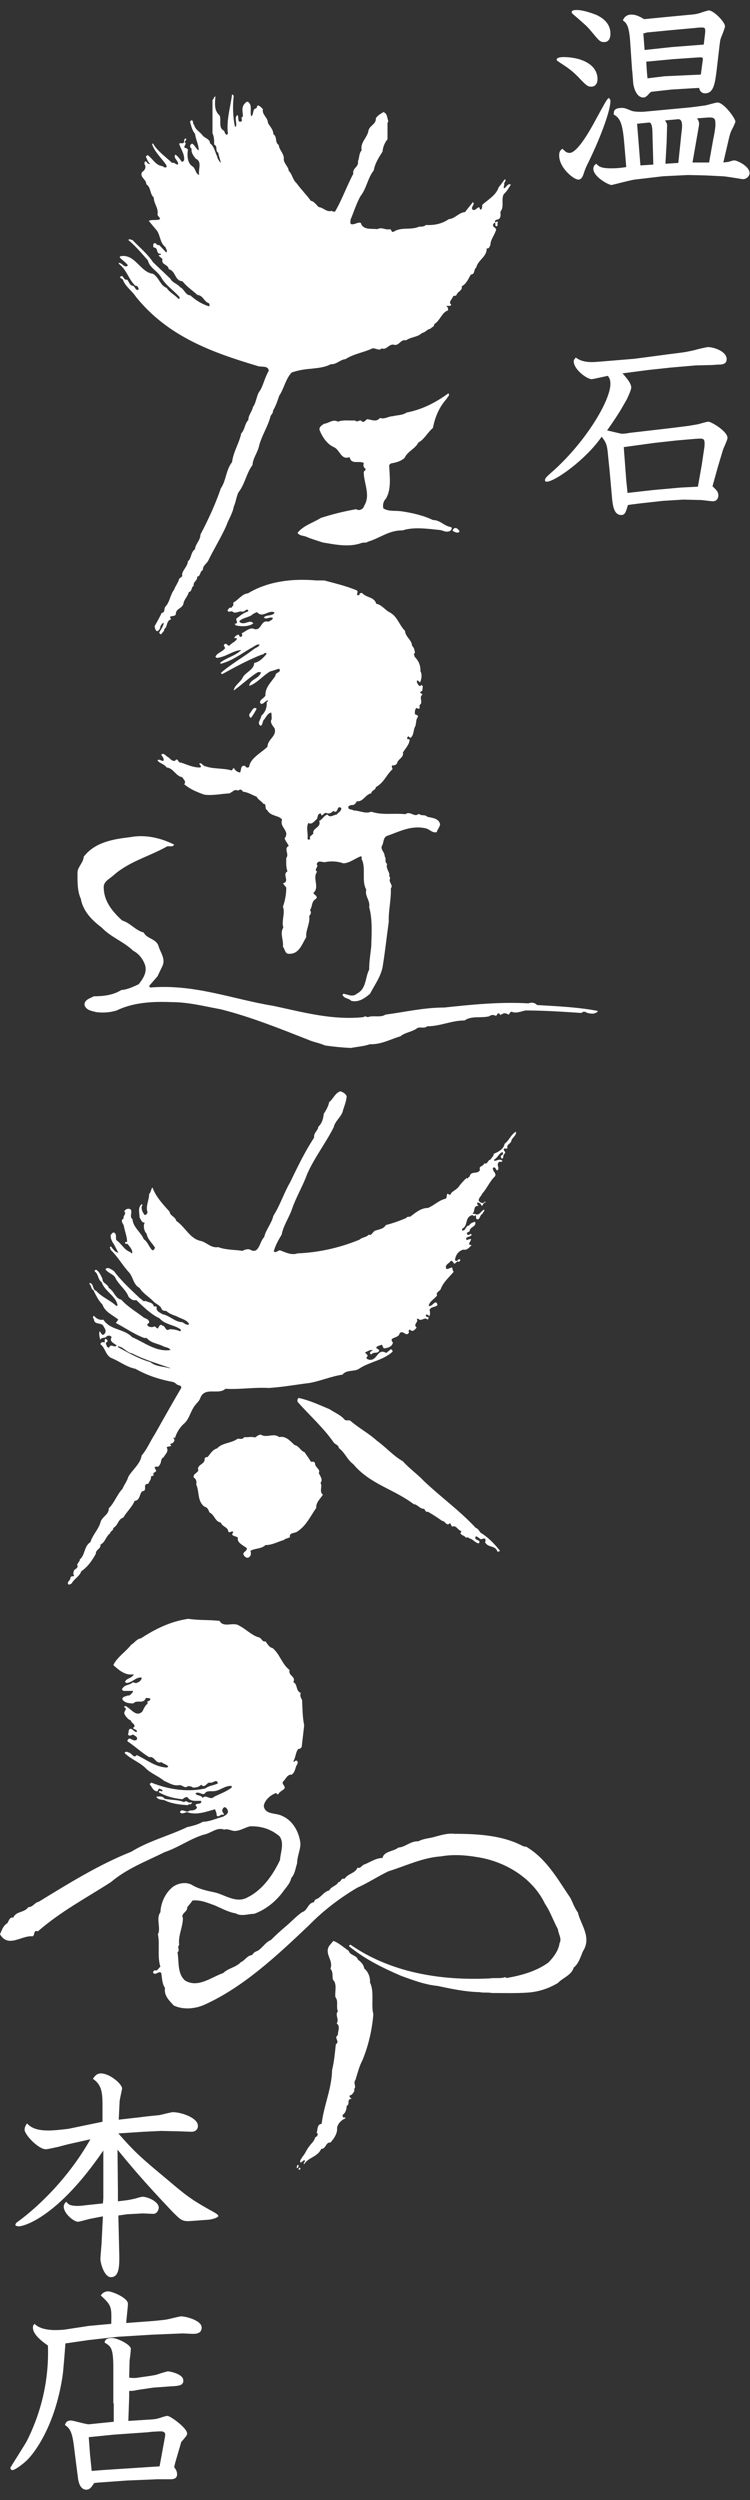
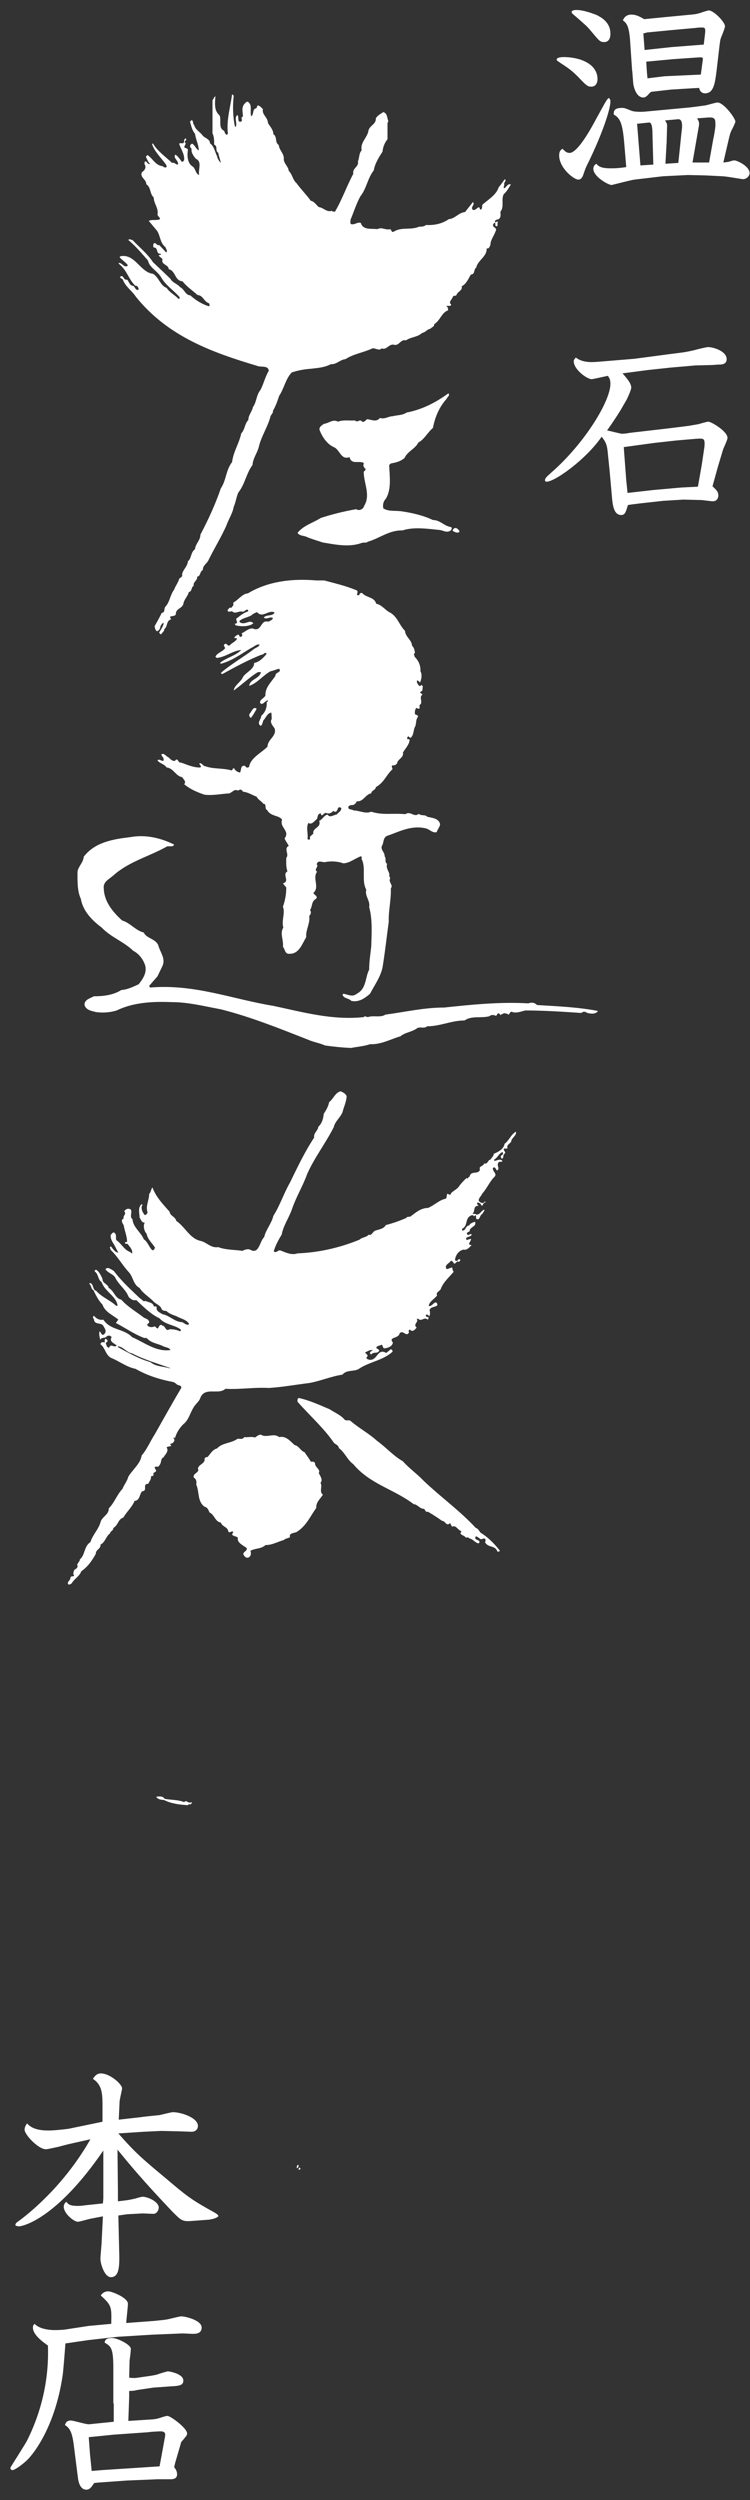
<svg xmlns="http://www.w3.org/2000/svg" version="1.1" id="レイヤー_1" x="0px" y="0px" viewBox="0 0 180 600" style="enable-background:new 0 0 180 600;" xml:space="preserve">
  <rect x="0" y="0" width="180" height="600" fill="#333333" stroke="none" />
  <style type="text/css">
	.st0{fill:#FFFFFF;}
</style>
  <g>
    <g>
      <path class="st0" d="M133.6,14.3c0-0.6,1.5-0.6,1.7-0.6c3.7,0,8.1,1.5,8.1,5.3c0,1-0.5,1.8-1.5,1.8c-0.9,0-1.2-0.3-3.2-2.4    c-1.1-1.1-1.8-1.7-3.3-2.7c-0.3-0.2-1.4-0.9-1.6-1.1C133.6,14.5,133.6,14.4,133.6,14.3z M146.5,24.3c0,2.3-2.5,9.1-5.7,15.5    c-0.2,0.4-0.5,1.2-0.8,2.1c-0.4,1.2-1,1.2-1.2,1.2c-1.1,0-4.6-2.8-4.6-5.8c0-1.1,0.4-1.3,0.8-1.6c0.5,0.5,0.9,1,1.7,1    c1,0,2.9-1.6,6.4-8.2c2.3-4.2,2.5-4.6,3-5C146.4,23.8,146.5,23.9,146.5,24.3z M137.2,2.9c0-0.5,0.9-0.5,1.2-0.5    c1.7,0,4,0.9,4.8,1.2c0.7,0.4,3.3,1.5,3.3,4.5c0,0.3,0,2-1.5,2c-1,0-1.2-0.3-3.2-2.7c-1-1.2-1.4-1.5-4.5-4.2    C137.3,3.1,137.2,3,137.2,2.9z M165.1,42l-6,0.3l-6.8,0.8c-0.9,0.1-5.4,1.3-5.5,1.3c-0.8,0-4.4-2-4.4-3.9c0-0.6,0.3-0.9,0.7-1.2    c0.6,0.6,1,1.1,3.6,1.1c1.3,0,2.3-0.1,3.6-0.3l-0.4-4.8c-0.4-5-0.8-6.9-2.6-7.8c0-0.8,0-1.6,2-1.6c0.6,0,0.8,0.1,2.3,0.7    c0.5,0.2,1.9,0.3,3.1,0.2l10.7-1c1.8-0.2,2.3-0.3,3.9-0.5c0.5-0.1,2.5-0.7,2.9-0.7c1.5,0,4.3,3.8,4.3,4.6c0,0.2-0.8,1.9-0.9,2    c-0.4,0.8-0.6,1.8-0.7,2.2l-1.3,5.6c0.7-0.1,1-0.1,1.4-0.2c0.9-0.3,1-0.3,1.3-0.3c0.5,0,3.6,1.3,3.6,3.1c0,0.5-0.6,1.4-1.6,1.4    c-0.2,0-4.1-0.7-4.9-0.7l-4-0.2L165.1,42z M156.6,22c-0.4,0-0.5,0.1-1.2,0.9c-0.4,0.3-0.5,0.5-1,0.5c-1.7,0-2.3-2.5-2.4-3.2    c-0.1-0.8-0.2-2.9-0.3-3.4l-0.5-7.4c-0.3-3.4-0.9-3.9-1.7-4.5c0.5-1.4,1.8-1.4,2-1.4c1.1,0,1.9,0.4,3.1,1.1l5.1-0.5l6.3-0.6    c1.2-0.1,1.7-0.3,2.1-0.4c0.2-0.1,1.8-0.6,2-0.6c1.2,0,3.9,2.8,3.9,3.8c0,0.3-0.4,1.4-0.9,2.6c-0.3,0.7-0.3,1.3-0.4,1.9l-0.7,6    c-0.4,3.2-0.7,5.6-2.8,5.6c-0.8,0-1.3-0.6-1.4-1.3c-0.2,0-1.8,0.1-1.9,0.1l-4.9,0.3L156.6,22z M156.8,39.5l-0.2-7    c0-1.6-0.1-3.1-0.8-3.1l-2.9,0.3l0.8,10L156.8,39.5z M168.9,10.7l0.3-2.5c0.2-1.6-0.1-1.6-0.8-1.6c-0.2,0-0.8,0-1.4,0.1l-5.6,0.5    l-6.2,0.6c-0.2,0.1-0.6,0.2-0.8,0.2l0.3,4l6.5-0.7L168.9,10.7z M168.2,17.9l0.4-3c0.2-1.2,0.2-1.2-1.3-1.1l-5.8,0.4l-6.4,0.6    c0.1,1.5,0.1,2.1,0.3,4l0.8-0.1l3.3-0.4L168.2,17.9z M159.7,39.3l3.1-0.2l0.5-4.8c0.3-3.1,0.4-3.4,0.4-4c0-1.4-0.4-1.6-0.8-1.7    l-3.3,0.3c0.4,0.6,0.5,0.8,0.5,1.2c0,0.5-0.1,3.3-0.1,3.9L159.7,39.3z M170.2,38.9l1-5.6c0.1-0.3,0.5-2.6,0.5-3.2    c0-1.5,0-2-1.8-1.9l-2.6,0.2c0.4,0.7,0.6,0.9,0.4,2l-1.5,8.6H170.2z" />
      <path class="st0" d="M152.3,86.1l6.8-0.9c1.3-0.2,4.1-0.5,5.3-0.7c1.1-0.2,2-0.4,2.4-0.5c0.6-0.2,2.8-0.7,3.1-0.7    c1.4,0,4.5,1,4.5,2.9c0,1.3-1.3,1.3-2,1.3c-0.3,0-1.3,0.1-1.5,0.1l-4,0.1l-5.8,0.5l-5.6,0.6l-6.1,0.8c0.7,0.8,2.1,2.3,2.1,3.4    c0,0.6-0.9,2.5-1.1,2.9l-1.5,2.6c-0.5,0.8-1.5,2.4-3.2,4.8c0.6,0.1,3.2,0.8,3.6,0.8c0.3,0,1.4-0.1,1.7-0.2l4.3-0.5l5.2-0.6    l4.8-0.6c1.2-0.2,1.7-0.3,2.3-0.4c0.4-0.1,2-0.6,2.4-0.6c0.7,0,4.6,2.3,4.6,3.9c0,0.5-1,2.5-1.1,2.9l-1.2,4l-1.3,4.7    c0.7,0.7,1.4,1.2,1.4,2.2c0,0.7-0.4,1.4-1.3,1.4c-0.5,0-2.5-0.3-2.9-0.3l-4.2-0.1l-4.9,0.3l-5.4,0.6c-1.7,0.2-2.4,0.3-3,0.4    c-0.5,1.7-0.7,2.4-1.6,2.4c-1.9,0-2.1-2.6-2.3-5.1l-0.5-5.6l-0.4-3.9c-0.2-2.5-0.6-3-1.5-4.2c-3.7,5.4-11.2,10.8-13.2,10.8    c-0.3,0-0.4-0.2-0.4-0.3c0-0.6,0.3-0.8,2.2-2.5c7.6-6.9,13.5-16.6,13.5-20.7c0-1.1-0.3-1.4-0.6-1.9c-0.6,0.1-3.6,0.8-3.9,0.8    c-1.1,0-4.3-2.3-4.3-4.3c0-0.4,0.2-0.5,0.5-0.9c1.1,0.9,2.6,1.1,3.8,1.1c0.7,0,2-0.1,4.3-0.3L152.3,86.1z M156.8,117.6l6.7-0.6    l4-0.2l0.9-5.1l0.6-4c0.1-0.6,0.1-1,0.1-1.3c0-1.2-0.4-1.2-2-1.1l-4.7,0.4l-5.4,0.6l-7.3,1l0.6,8c0.1,0.9,0.2,1.8,0.3,3    L156.8,117.6z" />
    </g>
    <g>
      <path class="st0" d="M24.6,509.2v-4c0-3-0.2-4.9-2.3-6.3c0.4-0.6,0.9-1.3,1.9-1.3c2.2,0,5.1,2.6,5.1,3.6c0,0.3-0.6,2.7-0.6,3.2    l-0.2,4.3l5.3-0.6c1.3-0.2,3.7-0.4,4.5-0.5c0.5-0.1,2.8-0.7,3.2-0.7c1.9,0,6,1.3,6,3.3c0,0.9-0.7,1.4-1.5,1.4    c-0.5,0-2.5-0.1-2.9-0.1l-4.4-0.1l-4.2,0.2l-6.1,0.4c4.2,4.8,5.9,6.2,11.9,11.2c4,3.4,5.5,4.6,9.6,6.9c2.2,1.2,2.5,1.4,2.5,1.8    c-0.5,0.5-1.6,0.7-2.2,0.8l-4.1,0.3c-2.4,0.2-2.6-0.1-4.8-2.3c-7.4-7.8-10.3-11.4-13.1-14.8l0.1,10v2.4l2.4-0.3    c0.5-0.1,1.1-0.2,1.9-0.4c0.6-0.2,1.4-0.4,1.6-0.4c1.3,0,3.9,1.2,3.9,2.6c0,0.5-0.4,1.5-1.3,1.5c-0.4,0-2.2-0.1-2.6-0.1l-3.7,0.2    l-2.1,0.3l0.2,8.4c0.1,3.6,0.1,6.4-2,6.4c-1.5,0-2.5-3.2-2.5-4.4c0-0.6,0.3-3.6,0.3-4.2l0.3-6l-3.1,0.6c-0.5,0.1-2.5,0.7-2.9,0.7    c-1,0-3.4-2-3.4-3.6c0-0.6,0.3-0.9,0.6-1.2c0.5,0.6,0.8,1,2.8,1c0.3,0,0.6,0,2.2-0.2l3.8-0.4l0.1-1.2v-11.5    c-11,16.1-19.1,18.2-20.3,18.2c-0.3,0-0.5-0.1-0.8-0.2c0-0.5,0.1-0.6,1.1-1.3c3.2-2.4,11-9,16.9-19.4l-4.9,1.1    c-0.5,0.1-2.4,0.6-2.7,0.7c-0.6,0.1-2.6,0.6-3.1,0.6c-1.8,0-5.1-3.5-5.1-4.7c0-0.6,0.3-1.1,0.6-1.5c1.2,1.4,3.2,1.7,5.1,1.7    c1.4,0,3.1-0.2,4.8-0.4L24.6,509.2z" />
      <path class="st0" d="M21.3,558.2l5.4-0.5c0.1-4.1,0.1-4.4-2.5-6.8c0.4-0.7,1.1-1,1.8-1c0.8,0,4.7,1.5,4.7,3c0,0.7-0.4,4-0.4,4.6    l6.7-0.5c1.8-0.2,2.3-0.2,3.3-0.4c0.5-0.1,2.8-0.7,3.2-0.7c0.9,0,4.9,0.9,4.9,2.7c0,1.5-1.5,1.5-2.1,1.5c-0.4,0-2.1-0.1-2.5-0.1    l-7.3,0.3l-8.2,0.5l-7.1,0.8l-5.5,0.8c-0.1,1.3-0.5,6.8-0.7,7.9c-1.8,11.9-6.7,18.3-8.4,20c-1,1-3,2.5-3.6,2.5    c-0.4,0-0.5-0.3-0.5-0.6c0.6-1,3.4-5.4,3.9-6.3c3.6-7.1,5.4-15,5.1-23c-1.3-0.9-3.6-2.6-3.6-4.3c0-0.5,0.2-0.7,0.4-0.9    c1.4,1.5,4.4,1.5,5,1.5c0.1,0,1,0,2.1-0.1L21.3,558.2z M27.2,576.8v-8.5c0-4.9-0.6-5.2-2.1-6.1c0.1-0.7,0.5-1.1,1.8-1.1    c1.3,0,4.5,1.6,4.5,2.6c0,0.4-0.2,2.3-0.3,2.7l-0.1,4.2c0.2,0.1,1.4,0.1,1.5,0.1l3.5-0.5c0.6-0.1,1.3-0.2,1.9-0.4    c0.2-0.1,2.2-0.7,2.4-0.7c0.4,0,3.7,0.6,3.7,2.2c0,1.1-0.8,1.3-3,1.4l-4.2,0.3l-4,0.6c-0.3,0.1-0.8,0.2-1.8,0.2v1.5l-0.2,5.7    l4.7-0.3c1.9-0.1,2.1-0.2,2.8-0.4c1.5-0.5,1.7-0.5,1.9-0.5c0.7,0,4.7,2.9,4.7,4.2c0,0.5-0.2,0.6-1,1.6c-0.4,0.4-0.5,0.6-0.5,0.8    l-1.4,4.8l-0.2,0.9c0.3,0.4,0.7,0.9,0.7,1.7c0,1.2-1.1,1.2-1.8,1.2h-3l-7.2,0.3l-7,0.5l-0.9,0.1c-0.6,0.9-1,1.6-1.9,1.6    c-1.1,0-1.8-1.1-2-2.9l-0.7-5.5c-0.5-4.2-0.7-6.1-2.4-7.1c0.1-0.4,0.3-1.1,1.4-1.1c0.7,0,3.8,1,4.4,0.9l5.9-0.6V576.8z     M21.3,584.9l0.3,4.1l0.4,4l2.5-0.2l13.8-0.9l0.5-2.7l0.8-4.4c0.1-0.6,0.2-1.3-1.1-1.3c-0.3,0-2.5,0.1-2.8,0.2l-8.5,0.6    L21.3,584.9z" />
    </g>
    <g>
      <path class="st0" d="M110.3,127.5c-0.2,0.5-0.8,0.3-1.1,0.2c-0.2-0.2-0.7-0.1-0.5-0.6C109.3,126.3,109.9,126.9,110.3,127.5z" />
      <g>
        <path class="st0" d="M56.1,23c-0.3,2.3-0.2,5.3,0.3,7.4h0.2c0.4-0.9-0.5-2.2,0.4-2.8c0.4,0.5-0.1,1.8,0.8,1.6     c0.7-0.3-0.3-1,0.5-1.2c0-1.2-0.4-2,0.3-3c0.3-0.3,0.7-0.9,1.1-0.4c0.9,0.8,0.2,2.3,0.6,3.3c0.7-0.4,0.2-1.8,1.2-1.9     c0.2-0.2,0.1-0.5,0.4-0.7c0.5,0.1,0.8,0.5,1.2,0.9c-0.3,1.3,1.2,2,1.2,3.3c0.5,0.9,1.3,1.6,1.3,2.7c1,0.6,0.3,2,1.3,2.6     c0.1,1.3,1.4,2.1,1.2,3.5c0.1,1,1.1,1.7,1.2,2.7c0.9,0.9,0.9,2.1,1.9,3c1,1.4,2.4,2.8,3.4,4.2c0.8,0.1,1.3,1,1.9,1.5     c1.1,0.1,1.9,1.3,3.1,0.9c0.2,0.2,0.5,0.2,0.8,0.2c1.7-2.9,2.8-6.1,4.4-9.1c-0.3-1.4,1.4-1.6,1.1-3c0.4-0.8,0.2-1.9,0.9-2.6     c-0.4-1.9,1.3-3,1.6-4.6c0.2-1.4,1.9-1.6,1.8-3.1c0.4-0.7,1.2-1.1,1.8-1.5c1,0.3,0.9,1.5,1.2,2.2l-0.2,0.4v3.9     c-0.7,0.9-1.1,1.9-1.2,3c-0.9,1.4-1.8,2.8-2.1,4.5c-1.5,1.9-1.7,4.3-3.2,6.2c-1,1.8-1.6,3.8-2.4,5.7c0.1,0.3-0.2,0.8,0.2,1     c0.9,0.2,1.5-0.6,2.3-0.3c0.5,1.8,2.6,1.3,4,1.5c1-0.6,1.9,0.3,3,0c0.4,0.1,0.3,0.9,0.9,0.6c1.9-1.2,4-0.3,6.1-1.2     c0.6,0,1.2,0,1.6-0.4c2.1,0.1,3.9-0.3,5.5-1.4c1.5-0.1,2.4-1.6,3.9-1.7l1.9-2.4c0.6,0.6-0.6,1.1-0.1,1.8c0.8,0.6,1.6-1.5,1.8,0     c0.7,0,0.4-0.8,0.6-1.2c1.5-1.3,3.3-2.3,3.9-4.2c0.6-0.6,1-1.4,1.5-1.9c0.4,0.4-0.3,0.8-0.2,1.2c0.1,0.4-0.3,0.7,0,1     c0.5-0.2,0.9-1.3,1.6-0.9c-0.5,0.8-1,1.7-1.7,2.3c-0.7,1.3,0.2,3-0.8,4.2c0,0.6,0.2,1.2-0.3,1.7c-0.3,0.3-1.1,0.1-1,0.8     c0.2,0.3,0.5-0.5,0.7,0.1c-0.3,0.2,0.2,0.9-0.4,0.9c-0.5-0.1,0.1-0.9-0.5-0.8c-1,1.2,1,0.9,0.3,2.1c-0.4,1.1-1.2,2-1.2,3.2     c-0.2,0.3-0.3,1-0.9,0.8c0.1,2-2.1,2.8-2.5,4.6c-0.7,0.5-0.2,1.6-1.3,1.7c-0.6,1-1.1,2.3-2.2,2.8c0.3,1-1,1.3-1.2,2     c-0.2,0.5-0.7,0.1-0.9,0.5c-0.2,0.7-1.2,1.3-0.4,1.9c-0.2,0.6-0.9,0.1-1.2,0.4c0.4,0.1,0.5,0.7,0.4,1c-1.5,0.5-1.9,2.5-3.3,3.3     c0.1,0.6-0.6,0.7-0.9,1.1c-0.8,0.1-1.2,0.9-2,1c-1.2,1.1-2.6,0.9-3.9,1.8c-1.3-0.4-1.6,1.5-3,1c-1.1-0.1-1.7,1.4-2.8,0.9     c-0.6,0.7-1.4-0.1-2.2,0c-2.1,1-4.5,1.3-6.5,2.6c-1.3,0.1-2.1,1.3-3.5,1.2c-1.5,0.8-3.1,0.9-4.8,1.1c-1.5,0.1-3.2,0.4-4.6,0.9     c-1.5,1.6-1.8,3.8-3,5.6c-0.4,1.2-0.8,2.4-1.5,3.6c0.1,0.6-0.5,0.9-0.6,1.4c-0.7,2.6-2.2,4.7-2.8,7.3c-0.4,1.5-1.4,2.7-1.5,4.3     c-1.5,2-1.8,4.6-3.4,6.6c-0.5,1.1-0.6,2.3-1.1,3.4c-0.3,1.7-1.3,3.1-1.8,4.6c-1.3,2.9-3,5.6-4.4,8.5c-0.5,0.7-1.3,1.2-1.2,2.1     c-0.8,0.3-0.5,1.5-1.4,1.6c0.2,0.9-1.1,1.3-0.8,2.2c-0.7,0.3-0.3,1.3-1.2,1.5c-0.2,1-1.2,1.8-1.3,2.9c-0.5,1.2-1.8,1-1.8,2.4     c-0.2,0.8-2.1,0.1-1.1,1.2c-1.3,0.4-0.8,1.8-1.7,2.4c0.1,0.5-0.5,0.8-0.7,1.2c-0.2,0.1-0.4-0.2-0.5-0.4c0.4-0.7,1-1.5,1.1-2.3     c-0.4,0-0.6,0.5-0.8,0.8c0,0.5-0.3,1-0.8,1.2c-0.4-0.2-0.5-0.7-0.6-1.2c0.6-1.1,1.2-2.1,1.7-3.2c0.9-0.1,0.5-1.1,0.9-1.5     c1.1-1.2,1.1-2.8,2.1-4.1c0.3-0.9,1-1.7,1.2-2.6c0.3-0.3,0.9-0.5,0.7-1c0.1-1.1,1.3-1.9,1.4-3.2c0.9-0.7,0.6-2.1,1.7-2.9     c0.1-1.3,1.3-2.1,1.3-3.5c1.9-3.6,3.6-7.3,4.9-11.1c1.3-1.9,1.2-4.4,2.7-6.3c0.3-2.5,1.7-4.5,2.2-6.9c0.9-0.9,0.8-2.3,1.7-3.2     c0-1.2,0.9-2,1.1-3.1c0.9-1.2,0.8-2.9,1.8-4.1c0.8-1.5,1.1-3.1,2-4.6c-0.1-1.4-1.9-0.8-2.8-1.2C51,84.6,40.3,80.8,32.6,71.2     c-0.9-1.4-2.6-2.5-3.1-4.1c-0.2-0.2-0.6-0.3-0.7-0.6c0.8-0.9,0.8,0.9,1.7,0.6c0.5,0.5,0.6,1.5,1.5,1.5c0.4,0.3,0.5,1,1.1,1     c0.2-0.1,0.2-0.3,0.1-0.5c-0.1-0.3-0.4-0.6-0.7-0.5c-1.7-1.6-2-3.8-4-5.3v-0.2c0.8-0.1,1.4,1.4,2.2,0.6c-0.5-0.8-1.5-1.3-2-2     l0.2-0.2c3.5-0.7,4.8,3.9,7.8,4.2c1.5,0.9,1.7,2.8,3.3,3.4c0.7,1.1,2,1.7,2.8,2.6h0.3v-0.4c-1.4-1.6-3.3-2.8-4.4-4.7     c-0.9-1.6-2.8-2.3-3.2-4.1c-1.5-1.7-3-3.5-4.7-4.9c0.3-0.4,0.6,0,1,0c1.7,1.8,3.6,3.3,4.9,5.3l4.2,4c0.5,1,1.7,1.2,2.3,2     c1.1,0.5,1.2,1.9,2.5,2c1.3,1.2,2.8,2.1,4.4,2.6c0.4-0.1,0.1-0.5,0.1-0.7c-1.3-0.4-1.4-1.9-2.8-2c-1.2-1.1-2.6-2-3.6-3.3     c-1.9-0.1-1.6-2.5-3.3-2.9c-0.1-1.2-1.9-1-1.5-2.4c-0.3-0.4-0.8-0.6-0.9-0.9c0.1-0.2,0.6,0,0.5-0.4c-1.3,0.1-0.5-1.5-1.7-1.5     c-0.2-0.2-0.1-0.5-0.1-0.8c0.5-0.8,0.8,0.5,1.4,0.2l1.7,1.8c0.4-0.4-0.1-0.9-0.2-1.3c-1.3-1-1.2-2.7-2-3.9L35.7,53     c0.9-0.4,1.8,0,2.7-0.4c0-0.5-0.5-0.6-0.6-1.1c0.3-1.6-0.9-2.6-0.9-4.1c-1-0.9-0.6-2.4-1.8-3.2c0.1-1.1-1.7-1.7-1-2.9     c0.6-0.4,1-1,0.7-1.7c-0.2-0.2-0.1-0.5-0.1-0.7l0.2-0.2c0.4,0.1,0.6,0.9,1.1,0.6c-0.5-0.4-0.7-1.1-1-1.7l0.4-0.4     c1.4,1,1.9,2.5,3.7,2.7c0.1,0.2,0.4,0.3,0.7,0.3c0.4-0.2,0.1-0.6-0.1-0.9c-1.1-1.5-2.6-2.9-3.2-4.7l0.2-0.2     c1,1.8,2.9,3.1,4.6,4.7c0.6-0.2,0.8,0.4,1.4,0.4c0.3-0.9-1.3-1.6-0.6-2.4c0.6,0.4,1.1,1.1,1.5,1.7c0.3,0.1,0.5-0.2,0.6-0.4     c0.1-1.5-0.8-2.6-1.2-3.9c0.4-0.4,1.1,0.3,1.2-0.6c-0.1-0.3,0.1-0.5,0.3-0.7c0.7,0.4-0.7,0.7,0.1,1.2l-0.4,0.9     c0.2,0.3,0.7,0.2,0.9,0.6c-0.2,1.4-0.2,3.3,1.2,4.1c0.7,0.6,0.6,1.7,1.5,2c-0.3-1.3,0.8-3.2-0.8-3.9c-0.6-0.7-1.2-1.6-1-2.4     c-0.3-0.2-0.5-0.6-0.3-0.9c0.1-0.2,0.5-0.5,0.7-0.1c0.5,0.4,0.7,1.1,1.3,1.4c0-1.3-0.7-2.6-0.9-4c-0.7-0.8-0.9-1.9-1.2-2.9     l0.4-0.4c0.5,0.3,0.2,0.9,0.6,1.2c0.3,1.2,1.5,1.7,2.1,2.6c0.6,0.6,1.7,0.8,1.7,1.8c1,0.7,1.2,2.1,1.7,3.1     c0.1,0.6,0.5,1.2,0.9,1.6c-0.1-0.7-0.5-1.6-0.6-2.4c-0.9-0.6,0-1.5-1-2c0-1,0-1.9-0.4-2.7v-8c0.3-0.2,0.3-0.7,0.7-0.9     c-0.1,1.6-0.4,3.4,1,4.6c0.5,1.2-0.4,3,1.1,3.7c0.1,0.3,0.2,0.7,0.5,0.9c0.2,0.1,0.3-0.1,0.4-0.2c-0.4-3.3,0.6-6.3,1-9.5     C55.7,22.7,55.9,22.7,56.1,23z" />
        <path class="st0" d="M107.2,95.7c-1.8,2-2.8,4.4-3.3,7c-1.3,1.1-2.1,2.8-3.5,3.5c-0.7,1.5-2.6,2.1-3.3,3.7     c-0.9,0.8-2,1.1-3.2,1.3c-0.2,0.1-0.3,0.2-0.5,0.4c0.1,2.7,0.6,5.8-0.8,8.1c-0.6,0.6-0.8,1.5-0.6,2.3c1.2,0.8,2.8,0.5,4.3,0.7     c2.7,0.4,5.3,1,7.6,2.1c1.8,0,2.7,1.5,4.4,1.7c0.3,0.4-0.1,0.9-0.5,1c-0.8,0.3-1.5-0.2-2.2-0.3c-2.9-0.3-6.4-0.8-9,0.1     c-3.2-0.1-5.5,1.9-8.3,2.7c-0.5,0.4-0.9,0.1-1.5,0.3c-3,1.1-6.2,0.4-9.3-0.1c-1.2-0.4-2.6-0.8-3.8-1.3c-0.7-0.4-1.7-0.2-2.3-1     c1.4-1.8,3.7-2.4,5.6-3.6c2.8-0.9,5.6-1.6,8.5-2.1c0.7,0.5,1.7,0,1.9-0.8c1.6-2.6-0.1-5.4-0.1-8.1c0-0.3,0.6-0.4,0.4-0.8     c-0.4-0.3-0.6-0.8-0.4-1.2c0.1-0.1-0.1-0.2-0.2-0.3c-1.2-0.4-2.8,0.5-3.2-1.3c-2.1,0.8-2.3-1.8-3.8-2.4c-1.6-0.7-2.8-2.5-3.4-4.1     c-0.2-0.7,0.6-1.2,1.1-1.5c1.1-0.1,2.1-1.2,3.3-0.5c1.3-0.5,2.6-0.2,4.1-0.3c0.6,0.7,1.2-0.5,1.7,0.3c0.5,0.2,0.8-0.3,1.2-0.6     c1.1,0.1,2.2,0.8,3.1-0.3c1.1,0.4,2-0.4,3-0.4c1.1-0.3,2.4-0.2,3.4-0.9c3.7-0.7,7-2.4,10-4.6C108.1,94.9,107.3,95.3,107.2,95.7z" />
      </g>
      <g>
        <path class="st0" d="M61.6,170.1c-0.4,0.7-0.8,1.5-1.4,2.2c-0.3-0.2-0.5-0.6-0.3-1C60.4,170.8,60.8,169.4,61.6,170.1z" />
        <path class="st0" d="M105.6,197.7c-0.4-1.4-2-1.4-3.1-1.7c-0.5-0.6-1.4-0.1-2-0.7c-1.1,1-2-0.8-3.2,0.1c-2.8-0.3-5.5,0.3-8.2-0.6     c-1.4,0.6-2.8-0.3-4.3-0.3c-0.3-0.4-1.3,0-1.2-0.9c0.3-0.4,0.7-0.4,1.1-0.4c0.4-0.1,0.8-0.5,0.9-0.9c1.6,0.2,2.1-1.7,3.5-1.9     c0-0.7,1.1-0.8,1.1-1.5c2-1.1,2.4-2.8,4-4.3c0-0.3-0.3-0.6-0.1-0.9c0.5,0,0.8,0,1.2-0.5c0.1-1,1.7-1.4,1.4-2.6     c0.6-1,1.6-2,1.6-3.1c-0.2-0.2-0.4,0-0.6-0.2c0-0.2,0.1-0.5,0.3-0.6l0.5,0.4c0.8-0.6,0.7-1.7,1-2.5c0.5-0.7,0.2-1.7,0.7-2.4     c0.4-0.6-0.4-0.6-0.6-0.8c-0.1-0.6,0-1.1,0.3-1.5l0.6,0.2c0.4-0.1,0.1-0.6,0.2-0.9c1-0.6-0.3-1.9,0.7-2.5     c-0.1-0.1-0.3-0.3-0.5-0.4c-0.2-0.4,0.4-0.3,0.5-0.7c-0.1-0.3,0.3-0.9-0.2-1.2c-0.2,0.1-0.3,0.3-0.6,0.2     c-0.3-0.4-0.7-0.8-0.5-1.3c0.3,0,0.5,0.3,0.7,0.5c0.3-0.6,0.6-1.9,0.1-2.7c0.1-1.4-0.5-2.6-1.4-3.5c0-0.3-0.4-0.7,0.1-0.9     c-0.1-0.6-0.2-1.3-0.7-1.7c-0.1-1.5-1.6-2.1-1.7-3.6c-1.4-1.4-1.8-3.4-3.6-4.4c-1.1-0.5-2-1.9-3.3-2.1c-0.5-1.7-2.3-1.4-3.3-2.5     c-0.3-0.3-0.9,0.1-0.7,0.4c-1.4,0.3,0.2-0.9-0.9-1.2c-2.4-1-5-1.6-7.6-2.3h-1.9c-5.8-0.5-11.6,0.2-16.4,3.1     c-1.4,0.1-2.3,1.6-3.5,2.2v0.7c-0.3,0.2-0.4,0.8-0.9,0.5c-0.1,0.3-0.9,0.7-0.2,1c0.3,0,0.6-0.1,0.8-0.1c0.8,0.8,1.6-0.2,2.5,0.1     c0.5,0.1,1.2-1.1,1.4-0.1c-0.9,0.3-1.7,0.8-2.5,1.5c-1.1,0.4,0.6,1.4-0.8,1.5l0.3,0.4c1.4,0.3,3.2,0.3,4.2-0.5     c-0.8-1-1.8,0.3-2.9-0.1c-0.2-0.1-0.5-0.1-0.4-0.5c0.8-0.7,1.9-0.8,2.8-1.3c0.4-0.4,0.9-0.6,1.4-0.8c1.3,1.6,2.8-0.7,4.2,0.1     c-0.5,1-1.9,0.4-2.6,1.2c0.7,0.6,1.4-0.3,2.2,0.1c-0.1,0.5-0.7,0.7-1.1,0.9c-1.9-0.5-1.5,2.1-3.3,1.8c-1-0.6-2.1,0.5-3.1,1     c0.1,0.2,0.3,0.6-0.1,0.8c-0.5,0.2-0.4-0.4-0.7-0.5c-0.4,0.1-0.8,0.4-1,0.8l0.7,0.1c-0.2,0.7-1.1,1-1.6,1.5c-0.6,0.9-1-1-1.6,0.2     c0.1,0.2,0.3,0.4,0.3,0.7c-0.7,0.9-1.8,1-2.3,2l0.3,0.3c2.2-0.2,3.9-1.8,5.9-1.9c-1.5,1.5-3.6,1.8-5.1,3.1l0.2,0.2     c2.7-0.7,4.9-2.4,7.3-3.8c0.7-0.3,1.3-1,2-0.8c-0.2,0.6-0.9,0.7-1.4,1.1c-2.6,2-5.5,3.6-7.9,5.7l0.3,0.3c3.1-1.7,6.2-3.4,9.5-4.7     c0.5,0.1,0.7-0.8,1.2-0.2c-0.8,1-1.8,2-3,2.2c0,1.6-2,2.2-2.7,3.4c-0.5,1.2-2.1,2-2.2,3.2c2-1.4,3.8-3.2,5.8-4.4h0.7v0.2     c-0.6,1.5-2.6,1.5-2.8,3.1c1.9-0.6,3.3-2.5,5.1-3.5c0.7-0.1,1.4-0.5,2.1-0.6c0.7,0.9-1,0.8-0.9,1.7c-1,1.5-2.5,2.8-2.4,4.7     c-0.3,0.7-1.3,0.9-1.3,1.7c0.5,1,1.3-0.6,1.9-0.5c0.1,0.3-0.2,0.3-0.3,0.4c0.1,1.3-0.3,2.4-1.3,3.3c0,0.8-1.2,1.8-0.1,2.4     c0.4-0.3,0.4-0.8,0.6-1.3c0.6-0.6,0.9-1.7,1.9-1.9c0.1,0.5,0.1,1.1,0.1,1.6c-0.5,0.7,0.2,1.5,0.7,2.2c0.6,1.9-1.7,2.6-1.7,4.4     c-1.5,1.5-4.1,2.7-4.4,4.8c-0.3,0.4-0.8,0.2-1-0.2c-1.2-0.2-0.8,1-1.2,1.6c-0.6-0.1-1.1-0.4-1.4-1c-0.4-0.1-0.3,0.3-0.6,0.5     c-2-0.6-4.4-0.3-6.3-1c-0.6,0-1-1.1-1.5-0.6l0.1,0.1c0.1,0.2,0.6,0.6,0.1,0.8c-1.7,0-3.1-0.7-4.6-1.2c-0.7,0.2-0.7-1.4-1.4-0.4     c-0.6,0.1-1-0.3-1.5-0.8c-0.6-0.2-1.2-1.3-1.8-0.7c0.2,0.5,0.8,0.9,0.5,1.5c-0.5,0.1-1.1-0.6-1.4-0.1c0.6,0.8,1.6,0.8,2.2,1.7     c1.6,0.1,2.2,2.1,3.7,2.3c0.3,0.5,1.1,1.1,0.5,1.7c1.4,1.2,3.1,1.9,4.8,2.5c1.9,0.3,4.1-0.2,6.1-0.3l1.1-0.7     c0.4-0.3,0.9,0.2,1.2-0.1c0.3-0.3,0.8,0.1,0.9,0.4c1.2,0.1,2.2,0.8,3.3,1.2c0.3,0.7,1.1,1,1.6,1.7c0.9,0,0.2,1.2,0.9,1.5     c0.9,1.6,2.8,1.2,3.6,2.3c-0.7,1.9,2,2.7,0.6,4.5c0.2,0.6,0.7,1.2,1,1.8c-1.3,0.7,0.2,2-0.6,2.9c0,1-0.1,2.3,0.3,3.2     c-1.4,0.8,0.7,2.4-1.1,2.9l0.8,1c0,1.7-0.3,3.2-0.8,4.6c0.6,1.5-0.4,3.4,0.1,5c-0.9,1.4,0.1,3-0.1,4.6c0.5,0.6,0.5,1.8,1.5,1.7     c2.4,0.1,3.1-2.4,4.1-4c-0.2-1.7,1-3.3,0.7-5.1c0.5-0.4,0.5-1,0.2-1.4c0.6-0.8,0.3-2,1.3-2.6c0.9-0.6-0.4-1.1-0.5-1.5     c1.6-1.4-0.3-3.5,0.9-5.1c-0.9-0.6,0.5-1.1-0.1-1.8c0.3-1.1,1.4-0.4,2-0.5c1.4-0.3,3.1-0.2,4.4,0.3c1.6-0.1,2.8-1.2,4.2-1.7     c0.4,0.1,0.1,0.6,0.2,0.7c1.1,2.1-0.1,5.2,1.1,7.3c-0.4,1.6,1,2.6,0.7,4.2c0.8,2.9,0.6,6,0.5,9.4c-0.2,2-0.5,3.5-0.5,5.6     c-1,1.9-0.6,4.6-3,5.8c-1,0.9-2.2,0.1-3.2,0l-0.2,0.2c0.3,1,1.5,0.8,2.1,1.5c1.8,0.4,3.2-0.6,4.5-1.7c1.1-2.1,2.5-4,3-6.3     c0.6-3.6,1-7.4,1.5-11c-0.1-2.7,0.6-5.2,0.5-8c0.5-0.6-0.1-1.1-0.2-1.6c-0.3-0.4,0.3-0.9-0.2-1.3c0.3-1-0.9-1.7-0.5-3     c-0.7-0.4-0.1-1.3-0.6-1.8c0.1-0.9-0.9-1.4-0.7-2.4c0.6-0.8,0.2-2.3,1.6-2.6c2.8-1,5.6-2.5,9-1.7c0.9,0.2,1.6,1.2,2.6,0.9     C105.1,198.8,105.7,198.3,105.6,197.7z M80.8,195.5c-0.7,0-1.6,0.9-2.2,0c-0.9,0.2-1.1,1.1-2,1.5c0.6,1.7-1.7,1.6-1.4,3.1     c-0.3,0.2-0.5,0.4-0.8,0.7c-0.1,0.3,0.2,0.6-0.2,0.7c-0.2,0.1-0.3-0.1-0.4-0.2c0.2-1.3-0.4-2.6,0.2-3.8c0.8,0.5,1.4-0.4,1.9-0.8     c0.5-0.4,0.1-1.4,1.1-1.5c0.2,1.2,0.7-0.3,1.3-0.1c0.6,0.3,1.3,0,1.7-0.5c0.2,0.1,0.3,0.3,0.6,0.2c0.6-0.3,0.3-1.5,1.3-0.9     C82,194.7,81.1,195,80.8,195.5z" />
        <path class="st0" d="M41.8,202.7c-0.4,0.8-1.5,0.1-2,0.6c-4.2,2.3-8.9,3.5-12.6,6.8c-1,0.9-2.5,1.5-2.3,3.1     c0.1,3.1,2,5.5,4.4,7.7c2,0.6,3.2,2.4,5.2,2.9c0.7,1.5,2.8,1.4,3.5,3.1c0.4,1.6,1.8,3.1,1,4.9l-1.2,2.5l-2,2.3L36,237     c10.7-0.9,19.8,2.8,29.6,4.4c7.1,1.5,14.1,3.5,21.7,2.7c0.3-0.4,0.7,0,1,0c1.3-0.5,3,0.2,4.2-0.6c4.6-0.6,9.2-1.7,14.1-1.7     c6.6-0.7,13.4-1.4,20.2-1c0.8-0.3,1.5-0.2,2.1,0.4c4.9,0.3,9.8,0.5,14.5,1.4l0.1,0.1c-0.7,0.8-1.9,0.6-2.8,0.3     c-0.1-0.3-0.4-0.1-0.7-0.2l-0.5,0.3c-4.4-0.3-9.1-0.6-13.4-0.6c-1,0.2-2.3,0.8-3.3,0.3c-0.4,0-0.5,0.5-0.7,0.7     c-0.4-0.2-0.8-0.4-1.3-0.3c-0.2,0.3-0.6,0.1-0.7,0.5c0-0.2-0.2-0.4-0.4-0.5c-0.4-0.1-0.3,0.4-0.7,0.6c-0.5-0.3-1.1-0.3-1.6,0.1     c-2,0.5-4.2-0.2-5.9,1c-3.2,0-5.8,1.4-9,1.4c-0.6,0.6-1.6,0.1-2.3,0.4c-1.3,1-2.9,1-4.1,2c-2.4,0.7-4.6,2-7.3,1.9     c-1.5,0.5-3,0.6-4.6,0.9c-2.1-0.1-4.1-0.3-6.2-0.6c-1.3-0.6-2.8-0.8-4.1-1.4c-6.9-2.7-13.8-5.5-21-7.3c-3.9-0.7-7.6-1.7-11.7-1.7     c-4.7-0.2-9.3,0.1-13.2,2c-1.6,0.5-3.3,0.6-4.9,0.4c-1.1-0.3-2.3-0.4-2.8-1.6c-0.2-1.4,1.4-1.7,2.2-2.2c2.4,0,4.7-0.3,6.6-1.5     c1.5-0.1,2.9-0.8,4.2-1.4c1-1.3,1.9-2.6,1.6-4.3c-0.4-1.5-1.5-3-2.9-3.7c-2.4-2.3-5.3-3.2-7.6-5.6c-2.4-1.8-4.5-4-5-6.9     c-0.9-1.9-0.8-4.5-0.8-6.5c0.2-1.3,1.4-2.2,1.5-3.6c2.7-3.5,7-4.2,11.2-4.7C35.1,200.2,38.8,201.2,41.8,202.7z" />
      </g>
      <path class="st0" d="M123.8,271.6c-1.2,0.7-1.6,2.1-2.7,2.9c-0.2,1.3-1.6,2-2.6,2.4c0,0.6-0.6,1-0.8,1.4c-0.7,0.1-0.6,1.2-1.5,0.9    c-0.2,0.8-1.4,0.6-1,1.5c-0.4,1.3-2.2,0.1-2.5,1.7c-0.4,0-0.3,0.7-0.7,0.3c-0.7,0.6-1.2,1.2-1.7,1.8c-0.4,0.8-1.4,1.2-2,1.8    c-0.1,0.2-0.1,0.5-0.5,0.4c-0.9-0.7-0.3,0.8-0.9,1c-1.5,0.3-2.7,1.6-4.2,2.2c-1.6,0-2.8,1-4,1.9c-0.3,0.4-0.9,0-1.2,0.5    c-1.6,0.7-3.3,1.3-4.9,1.7c-0.5,0.9-1.5,1-2.4,1.3c-0.7,0.1-1,1.4-1.7,1c-0.6,0.7-1.6,0.6-2.2,1.2c-4.6,1.9-9.7,3.1-14.9,3.3    c-1.4,0.5-2.8-0.2-4.1-0.7c-0.6-0.2-1,0.8-1.6,0.2c0.4-1.4,1.1-2.7,1.9-4c0.4-2.2,1.8-4.1,2.5-6.2c1-2.9,2.6-5.5,3.6-8.3    c1.7-3.9,4.5-7.5,6.4-11.3c0.3-1.4,1.6-2.3,2.1-3.6c0.3-1.2,0.9-2.4,1-3.8c-0.2-0.6-0.9-1-1.5-1.2c-1.3,0.4-1.6,1.7-2.7,2.6    c-0.2,1-0.7,1.9-1.3,2.8c-0.1,1.1-0.4,2.3-1.3,3.1c-0.1,1-1.2,1.5-1,2.6c-2.3,3.5-4,7.1-5.8,10.8c-1.5,2.6-2.4,5.5-4,8    c-0.4,1.8-1.8,3.3-2.2,5.1c-1.1,1-1.2,4.1-3.2,3.1c-0.6-0.4-1.5-0.1-2,0.2c-1.9-0.3-4-0.2-5.8-0.9c-1.8,0.3-2.8-1.2-4.3-1.5    c-2.6-0.6-3.6-3.3-5.8-4.8c-0.2-1-1.5-1.2-1.6-2.2c-1.7-1.9-3.3-3.6-4.1-5.8c-0.4,0.3-0.3,1.1-0.8,1.5c0,1.5-0.9,3-0.4,4.4    c0,0.3-0.3,0.7-0.7,0.7c-0.4-0.6-0.8-1.2-0.7-2c0-0.2,0.4-0.5,0-0.6c-1,0.8-0.5,2.2-0.5,3.2c0.3,0.4,0.5,1.3,1.2,1.2    c0,0.1,0,0.2-0.1,0.3c-0.2,0.7,0,1.8,0.6,2.4c0.2,1.3,1.3,2.2,2,3.3c-0.1,0.3-0.3,0.8-0.7,0.6c-0.8-0.8-1-1.9-2-2.6    c-0.7-1.7-2.6-2.9-2.7-4.8c-0.8-0.6,0-1.6-0.4-2.3c-0.5-0.4-1.2-0.2-1.6,0.4c0.7,0.6-0.4,1.1-0.1,1.7c-0.9,0.5-0.2,1.2,0,1.7    c0.2,1.3,0.8,2.6,0.8,3.9c-0.1,0.2-0.5-0.1-0.5,0.3c0.1,0.3,0.3,0.2,0.6,0.2c0.5,0.7,1.3,1.4,1.1,2.3c-0.2,0-0.3-0.2-0.4-0.3    c-1.5-0.5-2.1-2-3.4-2.9c-0.2-0.6,0.2-1.3-0.5-1.8c-0.4-0.1-0.5,0.3-0.8,0.5c-0.2,0.9,0.4,1.8,0.9,2.6c0.3,0.6,0.6,1.2,0.9,1.7    c-0.8,0-1.3-0.9-1.8-1.5l-0.2,0.2c-0.1,0.3,0.2,0.3,0.1,0.6c1.8,1.7,2.9,3.8,4.5,5.5c1,1.2,1,2.9,2.5,3.7c0.9,1.4,2.4,2.2,3.5,3.4    c0.6,0.5,1.6,0.9,1.8,1.7c0.3,0.4,0.7,0.4,1.1,0.4c0.7,0.7,1.7,1,2.5,1.3c1,0.6,2.5,0.8,3,1.9c-0.6,0.4-1.2-0.3-1.7-0.5    c-1.7,0-3-1.6-4.7-1.9c-0.6-0.4-1.6-0.7-1.4-1.7c-0.1-0.3-0.4-0.1-0.7-0.2c-0.2-1-1.3-0.9-2-1.3c-0.6,0.3-0.8-0.4-1.3-0.6    c-2.2-2.1-4.5-4.2-6.3-6.6c-0.6-0.3-1.4-1.1-2-0.4c0.6,0.9,1.7,1.1,2.3,1.9c0.8,1.8,2.6,2.9,3.3,4.8c0.6,0.5,1,0.9,1.8,0.7    c1.8,1.7,3.5,3.4,5.6,4.4c1.4,1.6,3.6,1.5,5.1,2.7c0.1,0.2-0.1,0.3-0.2,0.4c-0.8-0.4-1.8-0.5-2.5-0.5c-1,0.7-0.9-0.8-1.8-0.9    c-0.5-0.5-0.8,0.4-1,0.7c-0.4,0.1-0.6-0.7-1-0.4c-0.5,0.2-1.2,0.1-1.5-0.3c-0.2-0.4,0.2-0.4,0.4-0.7c0-0.8-0.8-0.9-1.3-1.2    c-1.8-1.4-3.9-2.6-5.4-4.3c-1.5-0.3-1.7-2.1-3-2.8c-0.2-1-1.6-1.1-1.5-2.2c-0.4-0.8-0.8-1.8-1.6-2.2c-0.1,0.1-0.3,0.2-0.3,0.4    c1,0.7,0.7,1.9,1.7,2.6c0.7,2.2,3.4,3.3,3.8,5.5c0,0.2-0.1,0.2-0.3,0.2c-1.5-1.4-3.5-2.1-4.8-3.6c-1-0.3-0.5-1.6-1.5-1.9l-0.2,0.2    c0.6,0.4,0.4,1.3,1,1.5c0.6,1.2,1.2,2.5,2.2,3.5c0.6,1.8,2.5,2.5,3.8,3.6l-0.6,0.8c2.3,1.2,4.4,2.7,6.8,3.6h0.6    c1,1.2,2.5,1.3,3.8,1.9c0.6,0.4,1.6,0.3,1.9,1c-3.4,0.5-6.2-1.8-9.2-3.1c-2-2.1-5.2-1.6-6.9-4.2c-0.8,0.2-1.7-0.2-2.2-0.9    c-0.7,0.3,0.1,0.7,0,1.2c0.5,1,1.9,0.3,2.3,1.4c0.4,0.6,0.7,1.2,0.1,1.8c-0.6,0.5-0.7-0.4-1.1-0.7c-0.2,0.6,0,1.5,0.2,2.1    c0.1-0.8,1.2-0.3,1.5-0.9c0.4-0.2,0.8-0.3,1.2,0.2c-0.7,1.1,0.7,1.5,1.2,2c-0.6,0.7-1.4-0.6-1.8,0.5c-0.3,0.1-0.4-0.2-0.6-0.3    c0.1-0.3-0.5-0.7,0-1c0.5-0.3,0-0.7-0.3-0.8c-0.3,0.2-0.1,0.7-0.2,0.9c-0.4-0.2-0.9-0.1-1,0.4c1.2,0.9,1.2,2.6,2.6,3.3    c2,0.8,3.7,2.2,5.8,2.6c2.8,1.6,5.9,2.6,9.2,3.2l0.6,0.4c0.3,0.5,1.3,0.2,1.2,1c-2.2,3.7-4.3,7.5-6.4,11.2c-1.1,1.7-1.8,3.5-3.1,5    c-0.3,2-2.2,3.4-3.2,5.1c-0.3,1.1-1,1.9-1.4,2.9c-1.4,1.5-1.9,3.3-3.3,4.7c0.1,1.5-1.7,2-2,3.4c-0.5,1.7-1.9,3-2.4,4.7    c-1.6,1-1.2,3.1-2.6,4.2l0.1,0.1l-0.7,1.1c0.4,0.7-0.3,1-0.7,1.3c-0.1,0.4-0.4,0.9,0,1.3c-0.2,0.4-0.7,0-0.9,0.5    c0.1,0.7-1.1,1.1-0.4,1.7c0.3,0,0.5-0.2,0.7-0.3c0.6-1.1,1.9-1.7,2.3-2.9c1.6-1.1,2.6-2.6,3.5-4.2c-0.1-1,1.3-1.2,1.1-2.2    c1.2-0.6,1.3-2,2.3-2.7c0.1-0.6,0.8-0.6,0.8-1.3c1.2-0.7,1.1-2.1,2.4-2.5c0.8-1.4,2.1-2.5,2.7-4c1.3-0.1,1.1-1.5,1.8-2.3    c1.5-0.1-0.1-1.8,1.5-1.8c0.2-0.6,0.8-1.1,0.6-1.8c0.3,0,0.5-0.1,0.7-0.3c-0.4-0.6,0.4-0.6,0.6-1l-0.4-0.8    c0.2-0.5,0.9,0.1,1.1-0.5c0.6-0.5,0.3-1.7,1-1.9c0.4-0.7,1.4-1.5,0.8-2.4c0.2-0.4,0.8-0.1,1.1-0.5c-0.7-0.6,0.4-0.3,0.5-0.8    c0.4-0.3,0.3-0.7,0-1c0.1-0.2,0.3,0,0.4,0c0.4-1.3,1-2.3,2-3.3c1.3-1,1.6-2.7,2.5-4.1c0.4-0.7,1.2-1.3,1.5-2    c1-3.1,4.4-0.8,6.1-2.4c3.5,0.2,6.8-0.4,10.4-0.2c3.3-0.2,6.5-0.8,9.8-1.2c2.7-0.5,5.2-1.6,7.9-2c1-1.3,3-0.6,4.1-1.5    c2.5-1.6,5.5-1.9,7.8-3.9c0.3-0.2,0-0.6-0.3-0.7l-1.1,0.9c-2.2-1.3-2.1,2.1-4.2,1.6c-0.2-0.1-0.7-0.2-0.5-0.6    c0.6-0.4-0.2-0.8-0.4-1.1c0.6-0.3,1.2-0.7,1.8-0.6c0,0.2-0.4,0.2-0.5,0.5c-0.3,0.2,0,0.4,0.2,0.6c0.4-0.8,1.7-0.1,1.9-1    c-0.1-0.3-0.5-0.4-0.7-0.6c0.1-0.6,0.9-0.5,1.3-0.8c0.3,0.2,0.2,0.7,0.6,0.9c0.9-0.1,1.9-0.4,2.1-1.4c-1.2-1.4,1.4-0.9,1.6-2.2    c0.9-1,1.6,1.1,2.3-0.3c-0.2,0-0.1-0.3-0.1-0.4c0.1-0.1,0.1-0.2,0.3-0.2c0.6,0.7,1.2,0,1.6-0.5c-1-0.8,0.6-1.3,0-2.1h0.4    c0.7,0.8,1.5-0.6,2.2,0.2c0.2-0.1,0.2-0.3,0.3-0.5l-0.7-0.3c0-0.1,0-0.3,0.1-0.4c0.3-0.1,0.6,0.2,0.7,0.4c0.3-0.4,0.2-1.1,0.1-1.5    c0.3-0.9,1.4-0.6,1.9-1.2c-0.4-1.7-1.3,0.6-2.1,0.2c0.1-1,1.3-1.6,2-2.5c-0.4-0.8,0.7-1,0.9-1.6c0.6-1.6,2-2.8,3.1-4.1    c-0.4-0.3-0.2-0.7-0.4-1c-0.5,0-1,0.5-1.4,0.3c-0.4-1,0.6-1.2,1-1.8c0.5-0.4,0.6,0.4,1,0.6l0.7-0.6c0.2,0.3,0.6,0,0.7-0.3    l-0.2-0.2c-0.3-0.1-0.4,0.3-0.6,0.4c-0.2,0-0.4,0-0.5-0.2c0.1-1.1,0.8-2.2,2-2.5c0.9,0.2,1.4-0.5,2-1.1c-1.4,0,0.1-1.1-0.2-1.5    l-1,0.3c-0.6-0.9,1-0.6,1.2-1.3c-0.4-0.5-0.7,0.5-1.1-0.1c-0.2-0.5,0.4-0.5,0.6-0.7c0-1.1,1.8-1.1,1.3-2.3    c-0.5,0.2-1.1,0.3-1.4,0.9c-0.9,0-0.8,1.4-1.7,1.2v-0.4c1.5-0.7,0.6-2.6,2.2-3.2c0.2-0.2,0.5,0,0.7,0.2c0.1-0.1,0.2-0.3,0.4-0.2    c0.1,0.2,0,0.5,0.1,0.8c0.9,0.6,0.8-1,1.5-1.2c0.1-0.4,0.6-0.7,0.4-1c-0.8,0.3-0.9,1.2-1.9,1.2c-0.2-0.3-0.7-0.1-0.9-0.2    c0.7-0.6,0.1-2,1.4-1.9c-0.1-0.3-0.5-0.5-0.2-0.8c0.5,0,0.8,0.3,1,0.8c0.4-0.1,0.3-0.8,0.9-0.8c0-0.1,0-0.2-0.1-0.3    c-0.4,0.7-1.1,0.4-1.5-0.1c-0.1-0.7,0.6-1.1,0.8-1.7c1.1-1.2,1.7-2.7,2.8-3.9c1.1-0.9-0.4-1.4-0.2-2.3c0.6-0.5,0.7,0.5,1,0.6    c0.7-0.4,0-1,0.2-1.6c0.2-0.8,0.7-0.3,1.1-0.6c-0.5-0.8-1.3-0.1-2-0.1v-0.3c0.9-0.5,1.1-1.5,2-1.8c0.2,0.1,0.1,0.3,0.1,0.4    c0,0.2-0.2,0.3-0.4,0.4c-0.2,0.2-0.1,0.6,0.2,0.8c0.5-0.3,0.1-1,0.7-1.3c0.2-0.3-0.3-0.6-0.3-1c0.2-0.4,0.7,0.1,0.9-0.3    c-0.3-0.8,0.7-1,0.9-1.6C122.8,273,124.1,272.5,123.8,271.6z M40.8,328.4c-1.6-0.5-3.4-0.4-4.7-1.5c-2.8-0.8-5.2-2.2-7.8-3.6v-0.2    c1.3,0.1,2.1,1.5,3.4,1.7c2.9,1.5,6,2.4,9.1,3.5V328.4z" />
      <path class="st0" d="M79.1,338.2c1.2,0.8,2.7,1.4,3.6,2.5c0.3,0.3,0.8,0.1,1.3,0.2c2.2,1.9,4.4,3,6.5,4.9c2.1,1.5,3.9,3.6,6.2,4.9    c1.5,1.7,3.5,3.1,5,4.7c4.1,3.9,8.6,7.1,12.5,11.3c0.5,0.1,0.8,0.7,1.1,1.1c1.8,1.1,3.4,2.7,4.7,4.4c-0.2,0.1-0.3,0.2-0.6,0.2    c-0.6-1.7-2.2-0.8-3-2.3c0.2-0.2,0.1-0.5,0.1-0.7c-0.3-0.4-0.7,0-1.1,0c-0.4-0.2-0.7-0.6-1.2-0.7c-0.7,1.1,1.5,0.7,0.7,1.7    c-0.9-0.1-1.4-1.1-2.3-1.2c-0.2-0.5-0.6,0-0.9-0.3c-0.3-0.4-0.9-0.4-1.2-0.9c0-0.2,0.4-0.4,0.1-0.6c-0.7-0.2-1.2-1.5-2.1-1    l-0.5-0.9c-0.8,1-1.2-0.6-1.9-0.5c-1.1-0.8-2.2-1.5-3.4-2.2c-0.5,0.2-0.7-0.4-0.9-0.7c-1,0.1-1.6-1.1-2.5-1.1    c-4.7-3.6-10.5-4.8-14.5-9.6c-1.5-1.1-2-2.8-3.5-3.9c0-0.7-0.8-0.8-1.2-1.3c-2.4-3.5-5.8-6.5-8.7-9.8c0-0.3-0.1-0.7,0.3-0.9    C74.4,336.1,76.7,337.2,79.1,338.2z" />
      <path class="st0" d="M67,344.9c1.6-0.4,2.7,1,3.7,1.9c1.1,0.2,1.5,1.5,2.4,1.7c0.4,0.7,1.1,1.5,1.5,2.3c0.4,0,0.9-0.1,1,0.4    c0,1,1.4,1.4,0.9,2.3c0.3,0.7,1.1,1.6,0.4,2.4c0.6,0.7-0.4,2.1,0.6,2.8c-0.6,1-1.7,1.8-1.6,3.2c-1.4,1.9-2.3,4.2-4.6,5.7    c-0.6,0.4-2,0.2-1.7,1.3c-0.5,0.3-1.1,0.3-1.5,0.7c-1.5,0.4-2.7,1.2-4.4,1.2c-1,1-2.5,0.7-3.6,1.4c0.2,0.5,0.2,1.3-0.5,1.6    c-0.5,0.2-1-0.3-1.2-0.8c0-0.7,1-0.7,0.8-1.5c-0.8-0.6-2.4-1.3-2.1-2.4c-0.3-0.6-2-0.3-1.1-1.4c-0.3-0.5-0.8,0.3-1.2-0.1    c-0.1-1.2-1.4-1.1-1.8-2.2c-1.4-0.2-1.5-1.9-2.7-2.4c-0.3-0.6-0.4-1.2-1.2-1.4c-1.8-1.3-1.2-3.6-2-5.3c0.1-0.6,0.1-1.3-0.6-1.7    c-0.3-1.1,1.5-1.1,1-2.2c0.3-1.1,1.8-1.1,1.6-2.4c0.2-0.2,0.4-0.4,0.7-0.3c0.7-0.8,1.2-1.8,2.3-2.1c1.3-1.4,3.4-1.2,4.9-2.3    c0.5-0.1,1.2,0.3,1.6-0.4c0.8,0.1,1.9-0.2,2.6,0.1c0.4-0.3,0.9-0.7,1.4-0.7C64,345.2,65.7,343.8,67,344.9z" />
      <g>
-         <path class="st0" d="M138.7,459c-0.8-1.1-1.2-2.3-1.8-3.5c-3-4.4-5.7-9.4-10.6-12.3l-0.7-0.1c-4.8-2.6-10.7-3-16.5-3     c-1.6-0.2-3.2,0.3-4.7,0.7c-1.3,0.4-2.7,0.4-4,1.1c-1.9-0.1-3.1,1.4-4.8,1.5c-1.2,1-3.4,0.8-3.8,2.5c-1.5,0-2.8,0.9-4.2,1.5     c-0.7,0.1-1.1,1.2-1.8,0.8c-0.5,1.4-2.3,1.4-3.1,2.7c-0.9-0.3-0.8,0.8-1.5,0.8c-0.4,0.9-1.7,1-2.2,2c-1,0.2-1.5,1-2.3,1.6     c-0.4,0.5-1.3,0.4-1.3,1.2c-1.6,0.2-1.5,2-2.9,2.4c-1.3,0.9-2.6,2.3-3.9,3.4c-1.3,1.1-2.5,2.2-3.6,3.3c-1.3,0.5-2,1.9-3.2,2.6     c-0.6,0.2-0.9,0.4-1.3,1c-1.2,0.1-1.7,1.3-2.7,1.7c-1.2,1.3-3,1.4-4.2,2.6c-2.9,1-6.1,3.7-9.2,1.8c-1.9-1.7-1.4-4.5-1.8-6.8     c0.7-0.4-0.2-1.2,0.4-1.7c-0.3-2.3,0.9-4.3,0.9-6.5c-0.6-1.1,1.2-1.5,1-2.5c0.4-0.6,1-1.2,1.3-1.7c2-0.2,3.7,0.6,5.4,1.2     c1.6,0.7,3.2,1.6,5,1.9c1.3,0.8,3,0.1,4.4,0.1c2.8-1,5.4-3.1,7.2-5.7c0.7-0.9,1.5-1.8,1.7-2.9c0.9-1,1-2.3,1.4-3.5     c0-1.7,0.8-3.1,0.8-4.8c-0.3-2.7-1.8-5.5-4.4-6.6c-1.5-0.8-4.1-0.2-4.4-2.4c0.2-1.4,1.7-2.7,3-3.1c0.1,0.2,0.3,0.4,0.5,0.3     c0.3-0.7,1-0.8,1.5-1.4c0.2-0.7-0.7-0.9-0.4-1.6c0.7-0.6,1-1.8,2.1-1.7c0.6-0.4,0.8-1.1,1-1.8c0.1-0.5,0.9-1.2,0.1-1.6     c-0.3,0-0.4,0.5-0.7,0.2c0.6-1,0.5-2.1,1.2-3c0.3,0.1,0.5-0.1,0.8-0.4c0.2-1.7,0.4-3.5,0.6-5.2c-0.4-2.1-0.4-3.9-0.5-6.1     c-0.3-0.6-0.6-1.1-0.3-1.7c-1.3-0.5-0.7-2.1-1.8-2.6c0.7-1.4-1.3-1.5-0.9-2.9c-1.9-1.5-2.3-3.8-4.1-5.3c-0.8-0.1-1.2-1-1.7-1.6     c-0.7,0.2-0.8-0.5-1.4-0.9c-1.8-0.4-3.2-2-4.8-2.8c-1.5-1.1-3.8,0.6-4.8-1.2c-2.6-0.3-5-0.1-7.5-0.5c-4.2,0.6-7.9,2.4-11.4,4.7     c-1,0.1-1.5,1.1-2.3,1.5c-1.2,1.6-3.4,3-4.3,4.9c1.4,1.3,3,2.6,4.9,2.2c-0.4,1-1.7,0.9-2.1,1.8l0.3,0.3c1.4,0,2.3-1.5,3.7-1.3     c0,0.6-0.5,1-1,1.2c-0.3,0.2-0.8,0.1-1.1-0.1c-0.7,0.8-1.9,0.5-2.5,1.5c-0.3,0.2,0,0.4,0.2,0.6h2.3v0.3c-0.4,0.3-0.6,0.9-1.2,0.8     c-0.5,0.2-1.5,0.3-1.3,1c0.6,0.8,1.6,0.9,2.6,0.9c0.9-1,2.4,0.3,3-1.3c0.3,0,0.7,0,1,0.1c0.3,0.5-0.4,0.6-0.7,0.8     c0.2,0.1,0.1,0.3,0.1,0.5c-0.6,0.4-0.9,1.2-1.2,1.8c-1.5,1.6-2.8-0.7-4.1-1.3l-0.4,0.3c1.2,0.3-0.2,1,0.2,1.7     c0.3,0.6,0.9,1.3,1.5,1.5c0.1,0.7,1.6,1.1,0.5,1.8c0.3,0.4,0.9,0.3,1,0.9c-0.6,0.3-1-0.8-1.7-0.7c-0.5,0.3-0.2,0.9-0.5,1.3     c0.4,0.7,0.8,0.1,1.3,0.1c0.3,0.3,1,0.4,0.9,1.1c-0.6,0.7-1.3-0.1-1.9-0.2c-0.1,0.2-0.5,0.3-0.4,0.7c1.8,1.2,3.5,2.8,5.2,3.8     c1.4-0.3,1.5,1.7,2.9,1.2c0.6,0.4,1.3,0.6,1.7,1l-0.3,0.3c-2.8-0.1-4.9-1.9-7.3-3c-0.6,0.8-1-0.1-1.6-0.5c-0.4-0.1-1-0.6-1.3,0     c1.6,1.6,3.7,2.2,5.2,3.8c1.3,1.2,3,1.8,4.3,2.9c1.2,0.5,2.3,1.3,3.7,1c0.7,0,1.3,0.9,1.9,0.3c0.5-0.1,0.9,0,1.3,0.3     c0.8,0,1.4-0.1,2-0.7c0.8,1,1.3-0.5,2-0.5c0.8,0.3,1.7-1.1,2,0.2c-1,0.5-2.1,0.5-3,1.2c-4.3,1-9.1,0.2-13-1.4l-0.4,0.4     c0.6,0.6,0.8,1.7,1.9,1.7l0.3-0.6c0.3-0.1,0.6,0.2,0.9,0.3c0,0.8-0.7-0.3-0.9,0.5c1.7,1,3.6,1.5,5.7,1.7c0.4-0.3,0.7-0.6,1.2-0.5     c0.7,1.2,2.2,0.8,3.3,0.9c0.1,1-1,0.4-1.4,1l0.4,0.6c-0.4,0.7-1.1,0.7-1.8,0.7c-0.6,0.7-1.3-0.2-2,0c-0.1,0.1-0.3,0.2-0.3,0.4     c0.4,0.6,1.1,0.1,1.7,0c2.2,0.8,4.6-0.1,6.7-0.7c0.2,0.5,0.4,0.9,0.4,1.5c0.4,0.5,0.8-0.1,1.2-0.2c1.3,0.2-0.2-0.6,0.2-1.3     c0.1-0.2,0.3-0.5,0.6-0.5c0.4,0.2,0.7,0.6,0.7,1.1c0,0.6-0.7,0.9-1.2,1.2c-1.6,0.4-3.2,1.2-4.8,1.2c-1.2,0.7-2.5,1-3.8,1.3     c-4.4,2.1-9.2,3.3-13.4,5.9c-7.8,3.1-15,7.6-22.2,12c-1,0.2-1.4,1.3-2.5,1.3c-1,1.4-2.9,0.9-3.6,2.5c-1-0.2-1.1,1-1.5,1.4     c-0.9,0.5-1.3,1.7-1.7,2.6c2,3.4,5.2,0.2,7.8,0.5c0.7-0.3,0.1-1.6,1.3-1.2c5.5-4.8,11.6-8,17.5-11.8c3.9-3.3,8.5-5,12.9-7.2     c3.3-1.1,6.1-3.2,9.4-4.2c1.7-0.3,3.2-1.9,4.9-1.2c0.7-0.3,1.6,0.2,2.3,0.3c1.4,0.1,2.6-0.8,3.9-1.1c2.7-0.1,5.1,0.7,7.1,2.4     c1.2,1.7,0.2,3.9,0.1,5.7c-1.6,3.4-4.1,7.1-7.7,8.9c-2.7,1.6-5.4-0.5-7.8-1.1c-1.9-0.4-3.8-0.8-5.4-1.7c-1.5-1-3.6-0.6-4.9,0.4     c-1.8,1.5-2.8,3.8-2.9,6c-1,1.4-0.1,3.2-0.4,4.8l-0.2,0.5c0.5,2.4-0.2,5.4,0.6,7.8c-0.5,0.3-0.7,1.2-1.4,0.8     c-0.1,0.2-0.3,0.3-0.4,0.5c0.5,1.1,1.4-0.5,2,0.2c0.2,1.2,0.2,2.6,0.9,3.6c-0.3,1.8,1,3,2.1,4.2c2.3,1.1,5.2,0.8,7.4-0.2     c9.3-4.2,17.3-11.7,25-19c3.5-3.6,7.6-6.7,11.7-9.1c2.5-1.1,4.9-2.7,7.4-3.9c4.2-1.3,8.2-3.3,12.7-3.6c2.8-0.5,5.9-0.3,8.7,0.2     c6.5,1,13.2,4.9,16.2,11.2c1.3,1.9,2,4.1,3.1,6.1c0.1,1.1,1,2.3,0.4,3.3c-0.2,1.7-1.4,3.4-2.7,4.7c-2.9,2.1-6.5,3.1-10,3.7     l-0.4-0.2c-1,0.4-2.6,0.1-3.6,0.3c-12.1,0.6-24-1.5-33.5-8.1c-0.1,0.1-0.4,0.1-0.3,0.4c3.8,3.1,8.1,5.2,12.5,7.1     c2.8,1,5.6,2.1,8.7,2.4c3.3,0.7,6.5,1.4,10.1,1.5c1,0.2,2,0,2.9,0.2c3,0,5.8,0.1,8.7-0.1c2.7-0.2,5-1,7.2-2.3     c1.2-1.3,3.2-1.8,3.8-3.7c1.2-1,1.6-2.5,2.2-3.9C142.1,464.9,139.3,461.8,138.7,459z M55.6,429c-1.3,1-2.8,1.5-4.2,2.2     c-1,1-1.9-0.7-2.8,0.3c-0.3-0.8-1.3-0.4-1.7-1.1c1-0.7,1.8,0.9,2.5-0.3c0.8-0.4,1.5-0.1,2.4-0.3c1.3-0.3,2.3-1.3,3.8-1.2V429z" />
        <path class="st0" d="M39.5,431.7c1.6,0.3,3.3,0.2,4.7,0.8c0.6-0.7,1,0.5,1.7,0l0.2,0.2l-0.5,0.4c-0.3-0.4-0.4,0.3-0.8,0.1     c-1.9-0.1-3.8-0.4-5.4-1.2c-0.7-0.1-1.5-0.1-1.9-0.8C38.2,431.1,39.1,431,39.5,431.7z" />
-         <path class="st0" d="M83.7,468.2c0.3,1.1,1.9,1,2.2,2.1c0.7,0.5,1.4,1.2,1.5,2.1c1,0.8,1.5,2.2,1.4,3.4c1.1,2.2,0.2,5.3,0.8,7.6     c-0.3,3.8-1.2,7.6-2.6,11c-0.8,1.5-1.2,3.2-1.7,4.8c-0.6,0.6,0.3,1.6-0.3,2.1c0.2,0.6-0.3,1.1-0.7,1.5c-0.2-0.1-0.3,0.1-0.4,0.2     c-0.1,0.3,0.3,0.5,0.5,0.7c-1.3,0-0.3,1.3-1.2,1.7c0,0.8-0.3,1.7-0.9,2.1c-0.2,0.3,0,0.6,0.2,0.7c0.1,0.1,0.1,0,0.2-0.1     c0.1,0.1,0.2,0.1,0.2,0.3c-0.9,0.3-1.9,1.3-2,2.3c0.1,1.3-0.7,2.5-1.6,3.5c-1.1-0.2-1.1,1.6-2.2,1.5c-0.9,2-3.1,2-4.1,3.7     c-0.4-0.4,0.6-0.7,0-1l-0.8,0.6c-0.5-0.3,0.2-1,0.4-1.4c0.7-0.8,1-1.8,1.7-2.6c0.4-0.6,1.2-1.2,1.3-2c0.4-0.2,1-0.7,0.4-1.2     c0.3-0.6,0-2,1.2-2.1c0.5-4.4,2.4-8.3,2.5-12.9c0.5-2,0.7-4.3,0.9-6.2c1.1-0.7-0.6-1.5,0.5-2.2c-0.1-0.8,0.7-2.1-0.3-2.8     c0.7-1-0.5-2,0.3-2.9c-0.5-1.1,0.2-2.4-0.6-3.4c-0.2-1.4,0.5-3.1-0.6-4.2c-0.2-0.9,0.1-1.9-0.6-2.6c0.8-2.1-1.5-3.5-0.3-5.5     l1-1.2C81.2,466.2,82.4,467.3,83.7,468.2z" />
        <path class="st0" d="M71.7,519.7c-0.1,0.2-0.1,0.7-0.5,0.6C71.2,520.2,71.3,519.2,71.7,519.7z" />
        <path class="st0" d="M72.1,520.5c-0.1,0.1-0.2,0.3-0.4,0.2c-0.1-0.1,0-0.4,0.2-0.5C72,520.3,72.2,520.4,72.1,520.5z" />
      </g>
    </g>
  </g>
</svg>